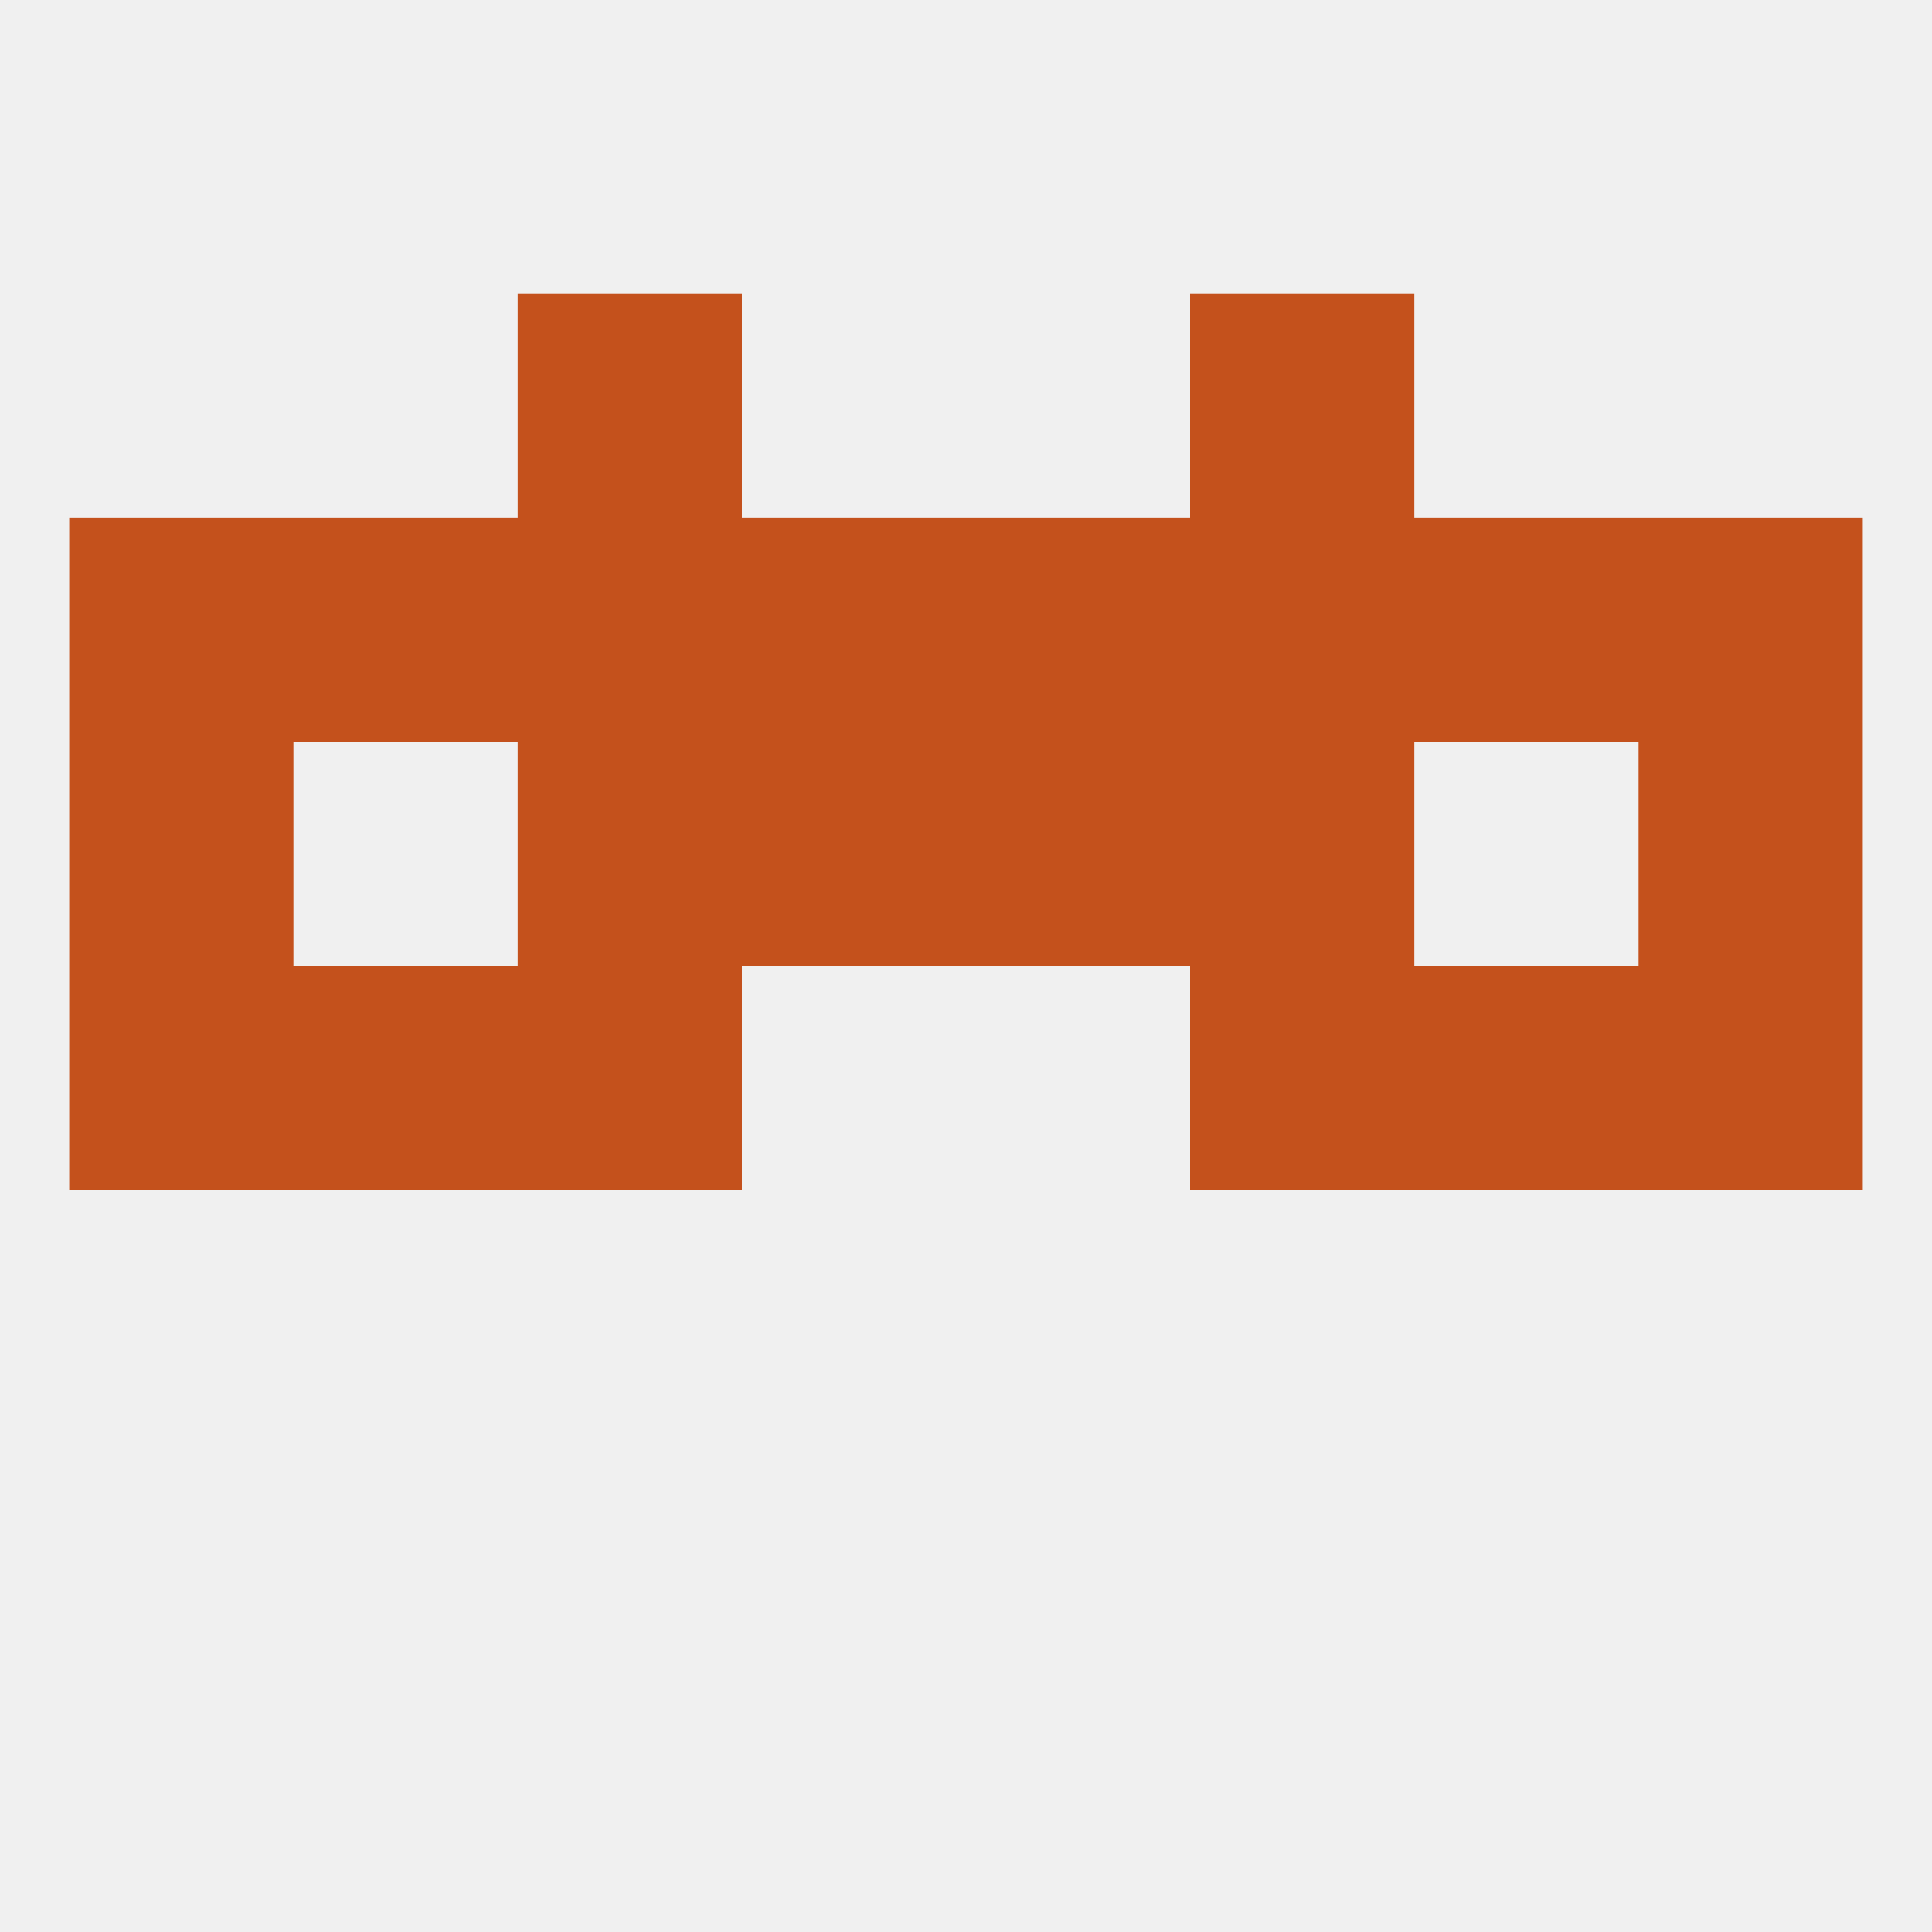
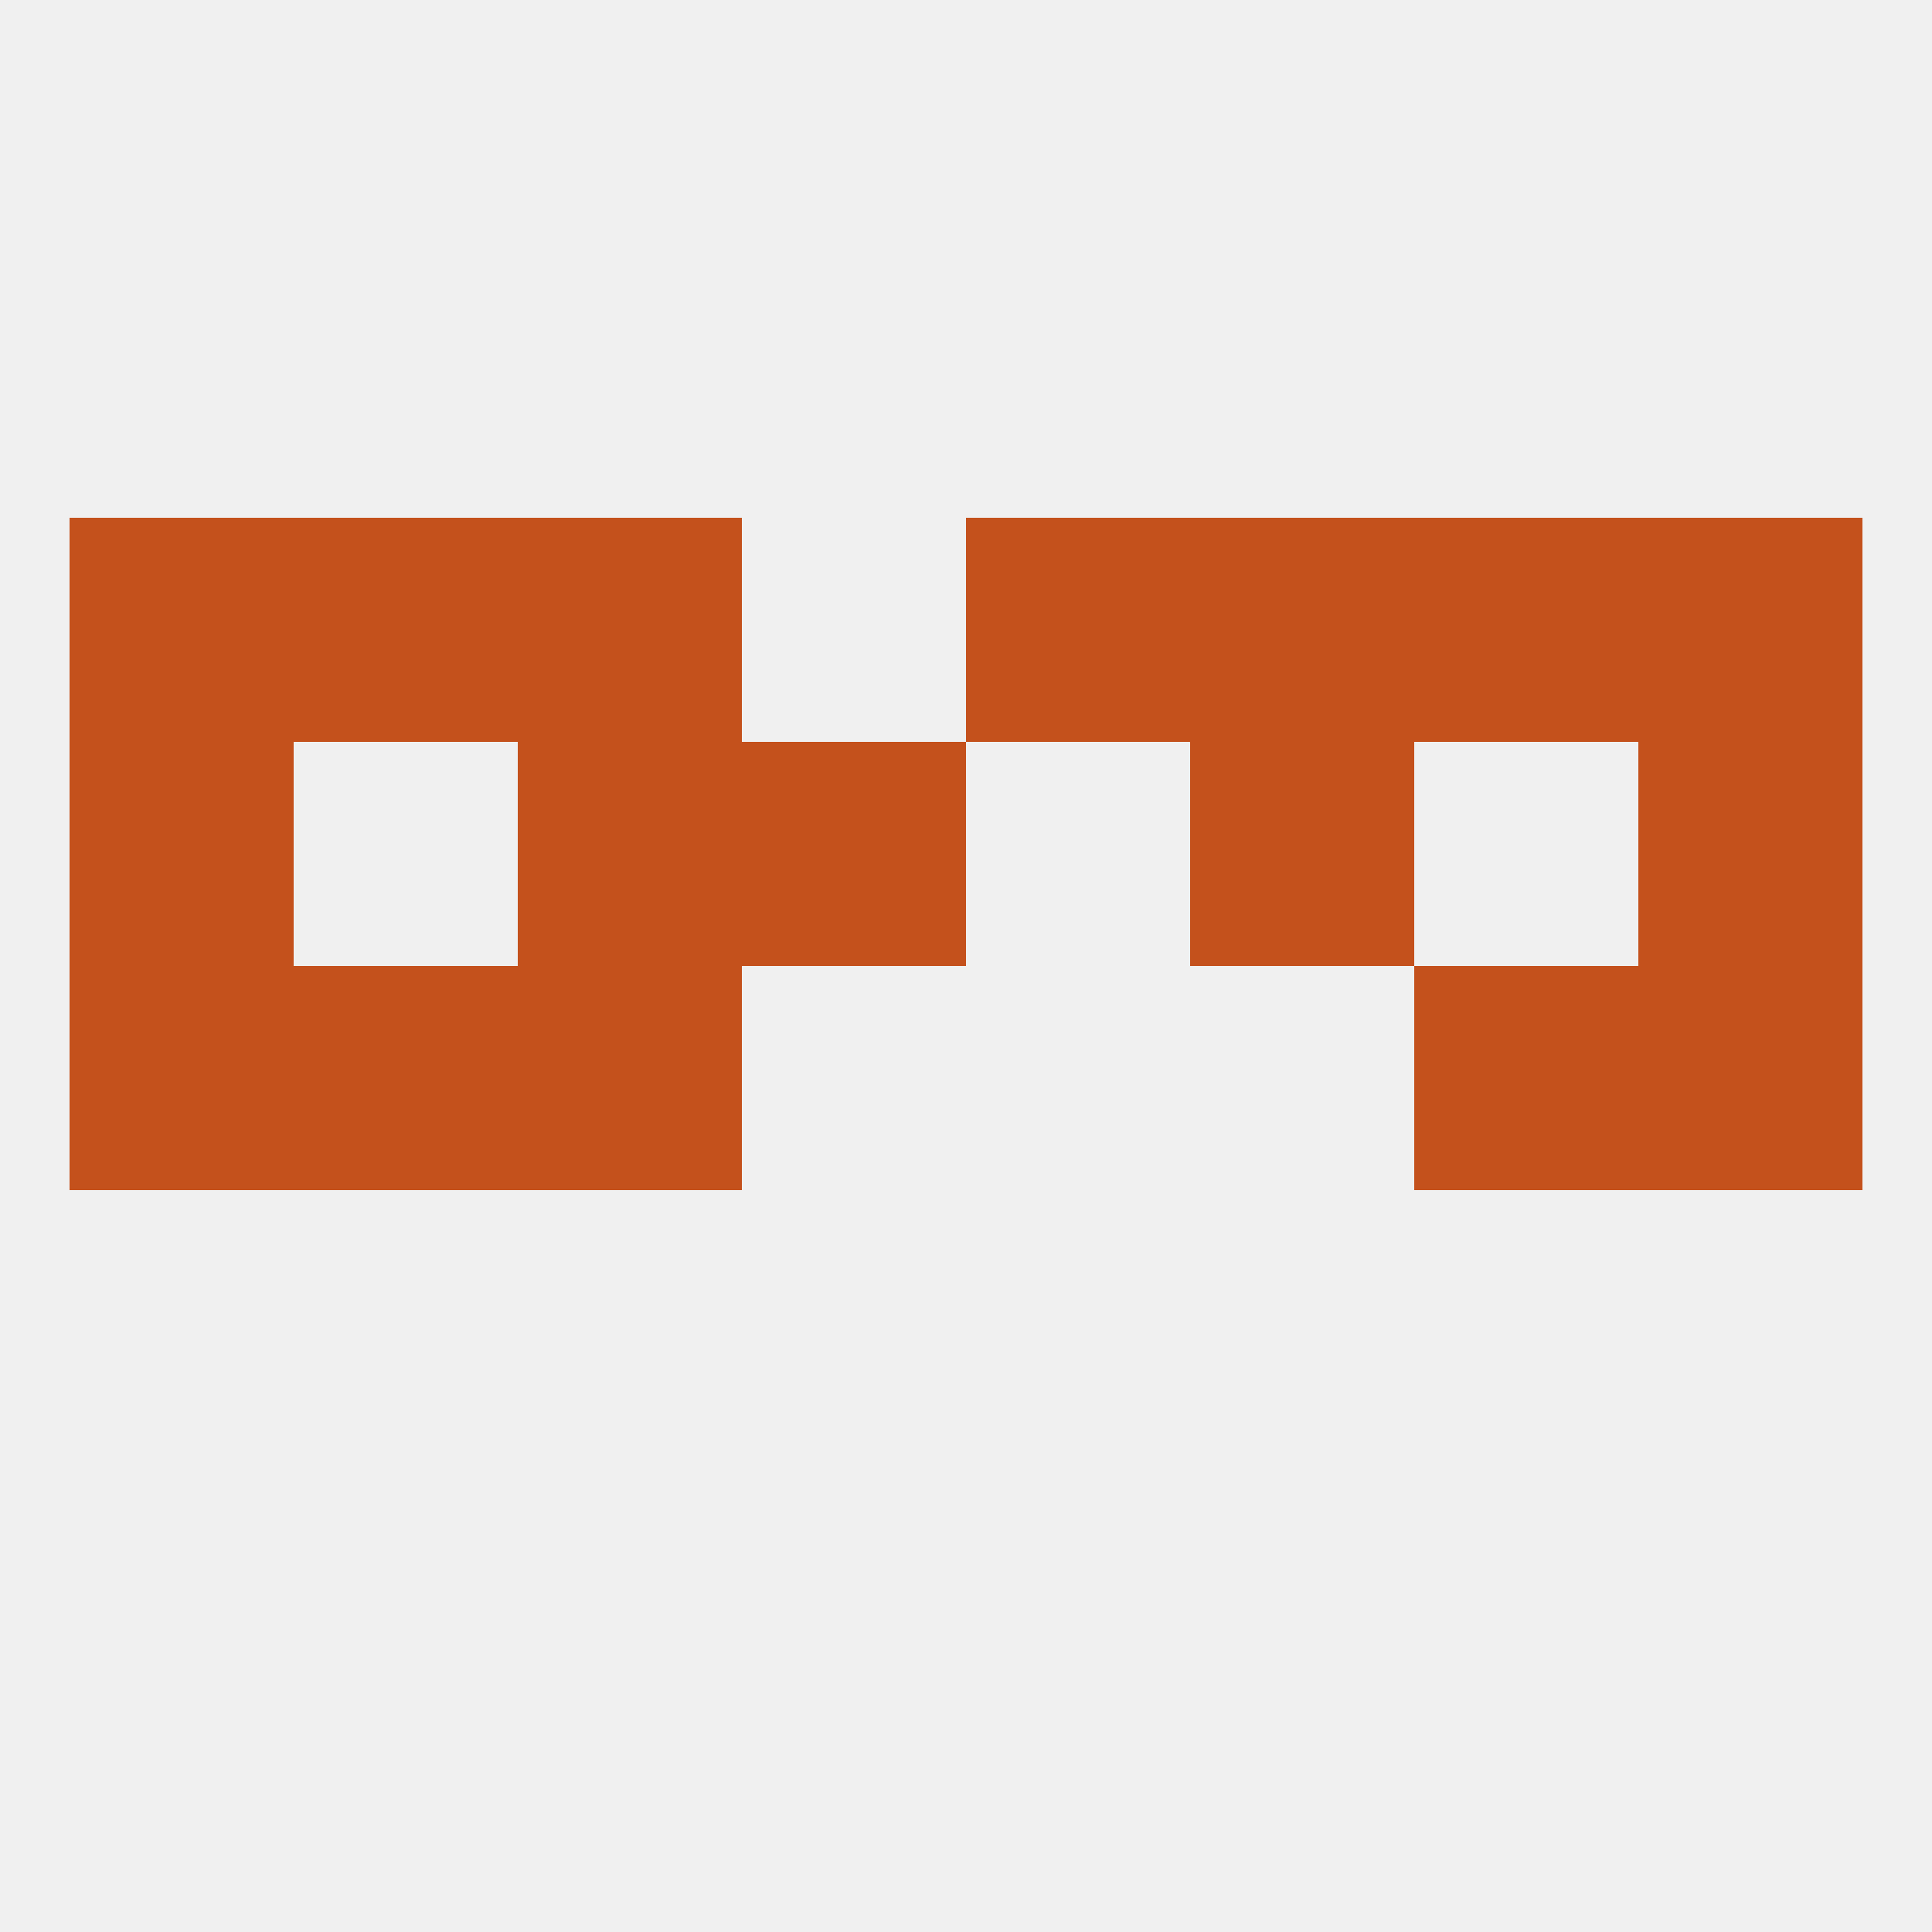
<svg xmlns="http://www.w3.org/2000/svg" version="1.1" baseprofile="full" width="250" height="250" viewBox="0 0 250 250">
  <rect width="100%" height="100%" fill="rgba(240,240,240,255)" />
-   <rect x="67" y="38" width="29" height="29" fill="rgba(196,81,28,255)" />
-   <rect x="154" y="38" width="29" height="29" fill="rgba(196,81,28,255)" />
-   <rect x="154" y="125" width="29" height="29" fill="rgba(196,81,28,255)" />
  <rect x="38" y="125" width="29" height="29" fill="rgba(196,81,28,255)" />
  <rect x="183" y="125" width="29" height="29" fill="rgba(196,81,28,255)" />
  <rect x="9" y="125" width="29" height="29" fill="rgba(196,81,28,255)" />
  <rect x="212" y="125" width="29" height="29" fill="rgba(196,81,28,255)" />
  <rect x="67" y="125" width="29" height="29" fill="rgba(196,81,28,255)" />
  <rect x="96" y="96" width="29" height="29" fill="rgba(196,81,28,255)" />
-   <rect x="125" y="96" width="29" height="29" fill="rgba(196,81,28,255)" />
  <rect x="67" y="96" width="29" height="29" fill="rgba(196,81,28,255)" />
  <rect x="154" y="96" width="29" height="29" fill="rgba(196,81,28,255)" />
  <rect x="9" y="96" width="29" height="29" fill="rgba(196,81,28,255)" />
  <rect x="212" y="96" width="29" height="29" fill="rgba(196,81,28,255)" />
  <rect x="154" y="67" width="29" height="29" fill="rgba(196,81,28,255)" />
  <rect x="9" y="67" width="29" height="29" fill="rgba(196,81,28,255)" />
  <rect x="212" y="67" width="29" height="29" fill="rgba(196,81,28,255)" />
-   <rect x="96" y="67" width="29" height="29" fill="rgba(196,81,28,255)" />
  <rect x="125" y="67" width="29" height="29" fill="rgba(196,81,28,255)" />
  <rect x="38" y="67" width="29" height="29" fill="rgba(196,81,28,255)" />
  <rect x="183" y="67" width="29" height="29" fill="rgba(196,81,28,255)" />
  <rect x="67" y="67" width="29" height="29" fill="rgba(196,81,28,255)" />
</svg>